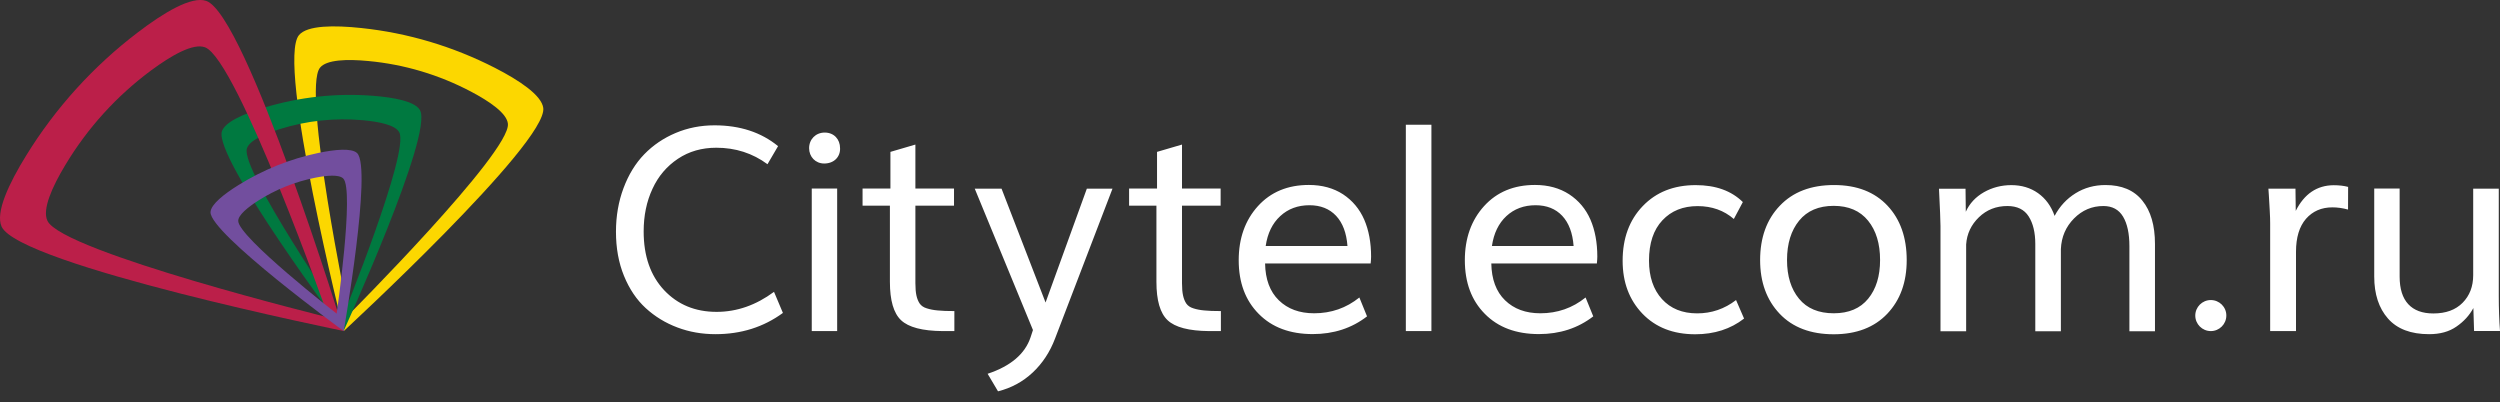
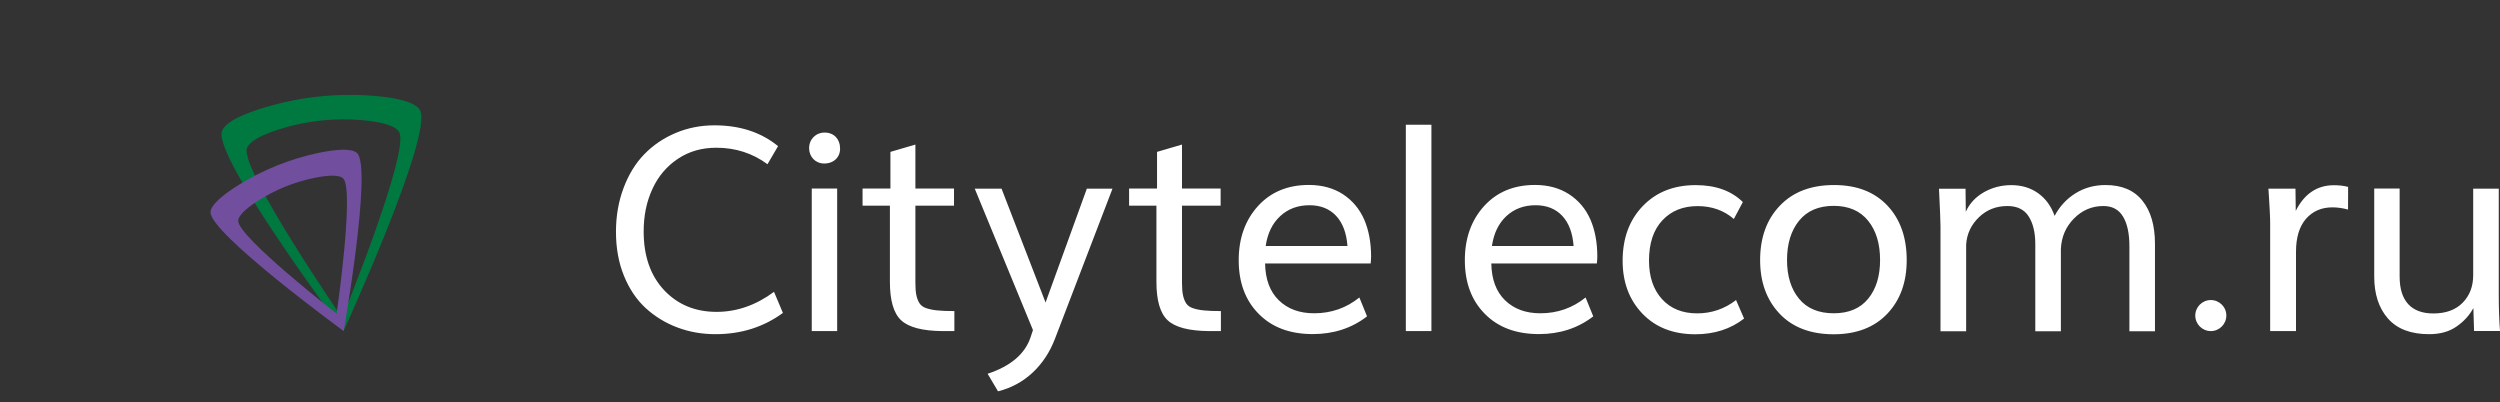
<svg xmlns="http://www.w3.org/2000/svg" width="205" height="33" viewBox="0 0 205 33" fill="none">
  <rect x="0" y="0" width="205" height="33" fill="#333333" stroke="none" />
  <path d="M153.19 24.495C152.539 25.291 151.599 25.689 150.369 25.689C149.125 25.689 148.171 25.291 147.52 24.495C146.862 23.7 146.536 22.637 146.536 21.32C146.536 19.975 146.869 18.905 147.527 18.095C148.185 17.285 149.132 16.88 150.362 16.88C151.584 16.88 152.524 17.285 153.182 18.095C153.84 18.905 154.166 19.982 154.166 21.32C154.166 22.644 153.84 23.7 153.19 24.495ZM150.391 15.173C148.503 15.173 147.021 15.737 145.943 16.873C144.865 18.001 144.33 19.491 144.33 21.328C144.33 23.136 144.866 24.604 145.929 25.725C146.992 26.846 148.474 27.41 150.362 27.41C152.228 27.41 153.696 26.846 154.759 25.725C155.822 24.604 156.35 23.136 156.35 21.328C156.35 19.483 155.829 17.994 154.781 16.873C153.732 15.752 152.278 15.173 150.391 15.173ZM139.167 25.696C137.952 25.696 136.99 25.305 136.281 24.524C135.572 23.743 135.218 22.687 135.218 21.371C135.218 19.946 135.587 18.84 136.317 18.066C137.048 17.285 138.01 16.901 139.203 16.901C140.374 16.901 141.365 17.256 142.175 17.957L142.913 16.569C141.973 15.643 140.685 15.18 139.051 15.18C137.25 15.18 135.804 15.752 134.704 16.901C133.605 18.044 133.056 19.541 133.056 21.385C133.056 23.15 133.598 24.589 134.676 25.717C135.76 26.846 137.2 27.41 139.008 27.41C140.57 27.41 141.908 26.983 143.014 26.122L142.356 24.604C141.409 25.334 140.345 25.696 139.167 25.696ZM122.338 20.17C122.49 19.129 122.887 18.312 123.524 17.719C124.167 17.126 124.963 16.829 125.917 16.829C126.829 16.829 127.559 17.119 128.102 17.697C128.644 18.276 128.955 19.1 129.035 20.17H122.338ZM128.673 15.932C127.892 15.426 126.959 15.166 125.867 15.166C124.138 15.166 122.743 15.744 121.694 16.901C120.645 18.059 120.117 19.541 120.117 21.335C120.117 23.165 120.66 24.633 121.759 25.739C122.851 26.846 124.326 27.395 126.192 27.395C127.906 27.395 129.389 26.911 130.647 25.942L130.018 24.394C128.94 25.262 127.704 25.689 126.308 25.689C125.108 25.689 124.146 25.334 123.415 24.625C122.685 23.917 122.309 22.904 122.287 21.602H130.944C130.965 21.378 130.98 21.19 130.98 21.046C130.98 19.896 130.792 18.876 130.416 18.008C130.033 17.133 129.454 16.446 128.673 15.932ZM204.899 24.264V15.47H202.802V22.564C202.802 23.49 202.512 24.242 201.934 24.828C201.355 25.414 200.56 25.703 199.533 25.703C198.636 25.703 197.949 25.45 197.479 24.944C197.009 24.437 196.77 23.685 196.77 22.68V15.462H194.687V22.68C194.687 24.119 195.063 25.269 195.815 26.122C196.568 26.976 197.688 27.402 199.186 27.402C200.082 27.402 200.827 27.2 201.427 26.78C202.028 26.368 202.491 25.862 202.816 25.262L202.874 27.142H205C204.935 26.267 204.899 25.298 204.899 24.264ZM172.651 15.173C171.74 15.173 170.923 15.397 170.199 15.846C169.476 16.294 168.898 16.909 168.478 17.704C168.196 16.901 167.741 16.28 167.119 15.838C166.497 15.397 165.759 15.18 164.927 15.18C164.117 15.18 163.365 15.376 162.685 15.759C162.005 16.149 161.506 16.677 161.195 17.364L161.174 15.477H158.997C159.077 17.119 159.12 18.131 159.12 18.529V27.164H161.224V20.047C161.282 19.172 161.637 18.427 162.273 17.813C162.91 17.198 163.691 16.894 164.609 16.894C165.405 16.894 165.99 17.176 166.352 17.748C166.714 18.319 166.894 19.071 166.894 20.004V27.164H168.992V20.424C169.035 19.425 169.397 18.594 170.069 17.914C170.742 17.234 171.545 16.894 172.478 16.894C173.208 16.894 173.743 17.184 174.09 17.762C174.437 18.341 174.611 19.151 174.611 20.185V27.164H176.708V20.011C176.708 18.485 176.361 17.299 175.674 16.453C174.987 15.592 173.975 15.173 172.651 15.173ZM115.279 27.149H117.376V10.226H115.279V27.149ZM188.251 17.292L188.229 15.47H186.009L186.045 15.99C186.067 16.337 186.095 16.757 186.117 17.227C186.146 17.704 186.153 18.073 186.153 18.334V27.149H188.272V20.648C188.272 19.469 188.547 18.572 189.09 17.943C189.639 17.321 190.355 17.003 191.252 17.003C191.664 17.003 192.091 17.061 192.539 17.184L192.546 15.325C192.192 15.231 191.794 15.188 191.36 15.188C189.994 15.195 188.952 15.896 188.251 17.292ZM181.286 24.604C180.585 24.604 180.013 25.175 180.013 25.877C180.013 26.578 180.585 27.149 181.286 27.149C181.988 27.149 182.559 26.578 182.559 25.877C182.566 25.175 181.988 24.604 181.286 24.604ZM97.857 25.284C97.59 25.204 97.401 25.067 97.278 24.893C97.156 24.712 97.069 24.495 97.011 24.235C96.953 23.974 96.924 23.642 96.924 23.222V16.865H100.092V15.462H96.924V11.854L94.877 12.454V15.462H92.585V16.865H94.827V23.107C94.827 24.633 95.131 25.681 95.745 26.26C96.36 26.838 97.488 27.135 99.144 27.149H100.113V25.508C99.542 25.508 99.094 25.493 98.761 25.457C98.421 25.428 98.118 25.37 97.857 25.284ZM67.627 10.87C66.882 10.87 66.347 11.427 66.347 12.15C66.347 12.852 66.861 13.408 67.584 13.408C68.401 13.408 68.914 12.852 68.885 12.15C68.885 11.427 68.394 10.87 67.627 10.87ZM75.995 25.284C75.727 25.204 75.539 25.067 75.416 24.893C75.293 24.712 75.206 24.495 75.148 24.235C75.091 23.974 75.062 23.642 75.062 23.222V16.865H78.229V15.462H75.062V11.854L73.015 12.454V15.462H70.73V16.865H72.972V23.107C72.972 24.633 73.275 25.681 73.89 26.26C74.505 26.838 75.633 27.135 77.289 27.149H78.258V25.508C77.687 25.508 77.239 25.493 76.906 25.457C76.559 25.428 76.262 25.37 75.995 25.284ZM103.787 20.17C103.939 19.129 104.337 18.312 104.981 17.719C105.624 17.126 106.42 16.829 107.374 16.829C108.286 16.829 109.016 17.119 109.559 17.697C110.101 18.276 110.412 19.1 110.492 20.17H103.787ZM110.13 15.932C109.349 15.426 108.416 15.166 107.324 15.166C105.595 15.166 104.2 15.744 103.151 16.901C102.102 18.059 101.574 19.541 101.574 21.335C101.574 23.165 102.117 24.633 103.216 25.739C104.308 26.846 105.783 27.395 107.642 27.395C109.356 27.395 110.846 26.911 112.097 25.942L111.468 24.394C110.39 25.262 109.154 25.689 107.758 25.689C106.557 25.689 105.595 25.334 104.865 24.625C104.135 23.917 103.758 22.904 103.737 21.602H112.394C112.415 21.378 112.43 21.19 112.43 21.046C112.43 19.896 112.242 18.876 111.866 18.008C111.482 17.133 110.904 16.446 110.13 15.932ZM58.761 25.573C56.996 25.573 55.564 24.973 54.45 23.786C53.337 22.593 52.78 20.995 52.78 18.977C52.78 17.69 53.018 16.525 53.503 15.484C53.98 14.443 54.682 13.625 55.593 13.018C56.504 12.41 57.553 12.114 58.739 12.114C60.308 12.114 61.711 12.562 62.934 13.466L63.801 11.984C62.413 10.848 60.677 10.277 58.587 10.277C57.452 10.277 56.389 10.487 55.398 10.906C54.407 11.326 53.553 11.904 52.83 12.649C52.107 13.394 51.543 14.32 51.131 15.419C50.718 16.518 50.509 17.712 50.509 18.999C50.509 20.337 50.726 21.544 51.167 22.622C51.608 23.7 52.201 24.582 52.953 25.269C53.705 25.956 54.566 26.484 55.55 26.853C56.526 27.222 57.567 27.402 58.674 27.402C60.771 27.402 62.608 26.824 64.199 25.66L63.469 23.931C61.993 25.023 60.424 25.573 58.761 25.573ZM66.564 27.149H68.647V15.462H66.564V27.149ZM85.736 24.806L82.127 15.47H79.929L84.702 27.063L84.507 27.656C84.051 29.022 82.879 30.02 80.985 30.65L81.838 32.089C82.93 31.814 83.877 31.3 84.68 30.548C85.483 29.796 86.091 28.871 86.51 27.771L91.225 15.47H89.121L85.736 24.806Z" fill="white" />
-   <path d="M28.581 25.819C28.581 25.819 24.755 7.399 26.238 5.554C26.773 4.882 28.487 4.838 30.215 5.005C33.159 5.28 36.008 6.133 38.626 7.514C40.16 8.324 41.57 9.293 41.649 10.154C41.873 12.504 28.581 25.819 28.581 25.819ZM44.549 8.859C44.419 7.811 42.582 6.589 40.579 5.562C37.158 3.811 33.463 2.705 29.644 2.3C27.402 2.061 25.196 2.068 24.517 2.878C22.651 5.099 28.183 27.149 28.183 27.149C28.183 27.149 44.897 11.738 44.549 8.859Z" fill="#FCD700" />
  <path d="M28.06 26.072C28.06 26.072 19.736 13.958 20.242 12.186C20.43 11.535 21.645 10.993 22.939 10.588C25.145 9.894 27.452 9.648 29.759 9.858C31.112 9.981 32.421 10.255 32.739 10.848C33.607 12.461 28.06 26.072 28.06 26.072ZM34.438 9.033C34.026 8.31 32.334 7.992 30.577 7.854C27.582 7.623 24.588 7.948 21.717 8.809C20.032 9.315 18.441 9.988 18.195 10.776C17.515 12.938 28.168 27.157 28.168 27.157C28.168 27.157 35.559 11 34.438 9.033Z" fill="#007940" />
-   <path d="M26.946 26.035C26.946 26.035 5.113 20.655 3.891 18.109C3.442 17.176 4.281 15.318 5.351 13.539C7.174 10.501 9.553 7.876 12.395 5.771C14.066 4.535 15.838 3.522 16.807 3.877C19.454 4.838 26.946 26.035 26.946 26.035ZM16.908 0.072C15.708 -0.333 13.444 1.02 11.303 2.654C7.651 5.431 4.556 8.845 2.148 12.75C0.73 15.043 -0.391 17.429 0.13 18.579C1.555 21.733 28.183 27.142 28.183 27.142C28.183 27.142 20.192 1.186 16.908 0.072Z" fill="#BB1F49" />
  <path d="M27.605 25.717C27.605 25.717 19.512 19.425 19.534 18.109C19.541 17.632 20.307 17.01 21.146 16.468C22.585 15.549 24.169 14.905 25.847 14.573C26.831 14.377 27.807 14.298 28.147 14.638C29.073 15.571 27.605 25.717 27.605 25.717ZM29.282 12.555C28.827 12.121 27.467 12.258 26.107 12.54C23.779 13.032 21.566 13.922 19.548 15.18C18.362 15.918 17.292 16.764 17.263 17.393C17.183 19.114 28.183 27.149 28.183 27.149C28.183 27.149 30.534 13.748 29.282 12.555Z" fill="#724E9E" />
</svg>